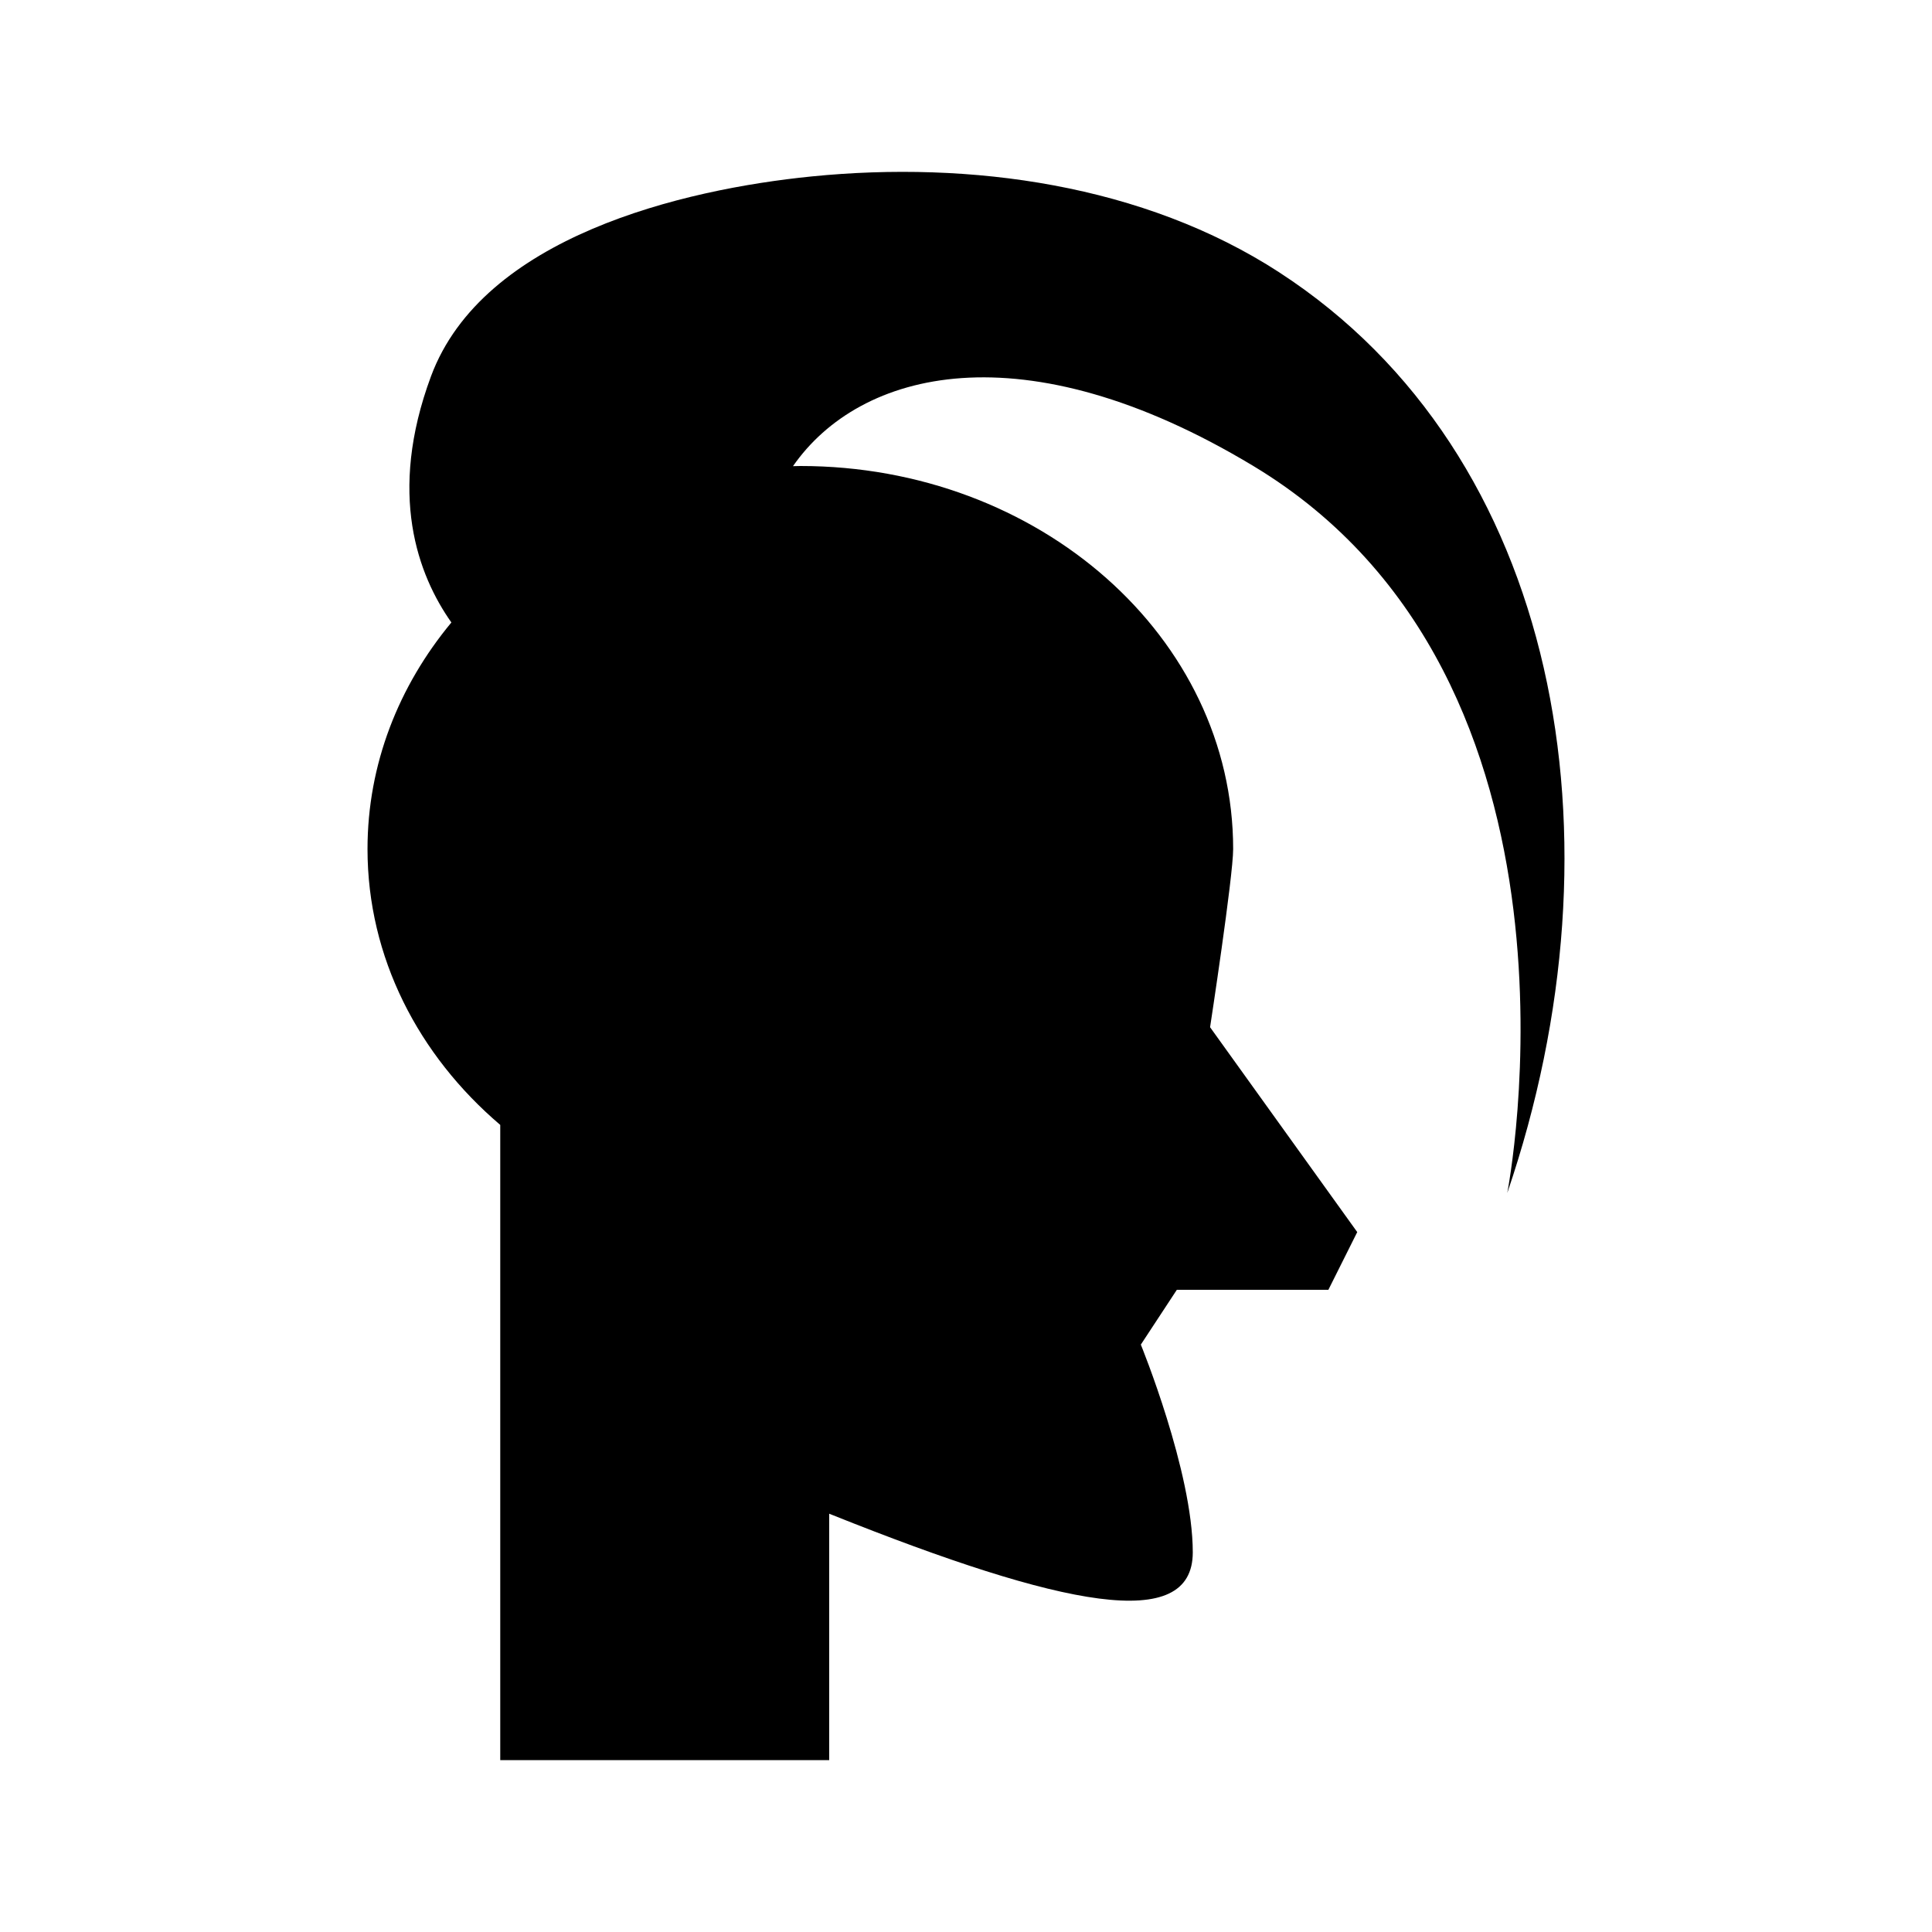
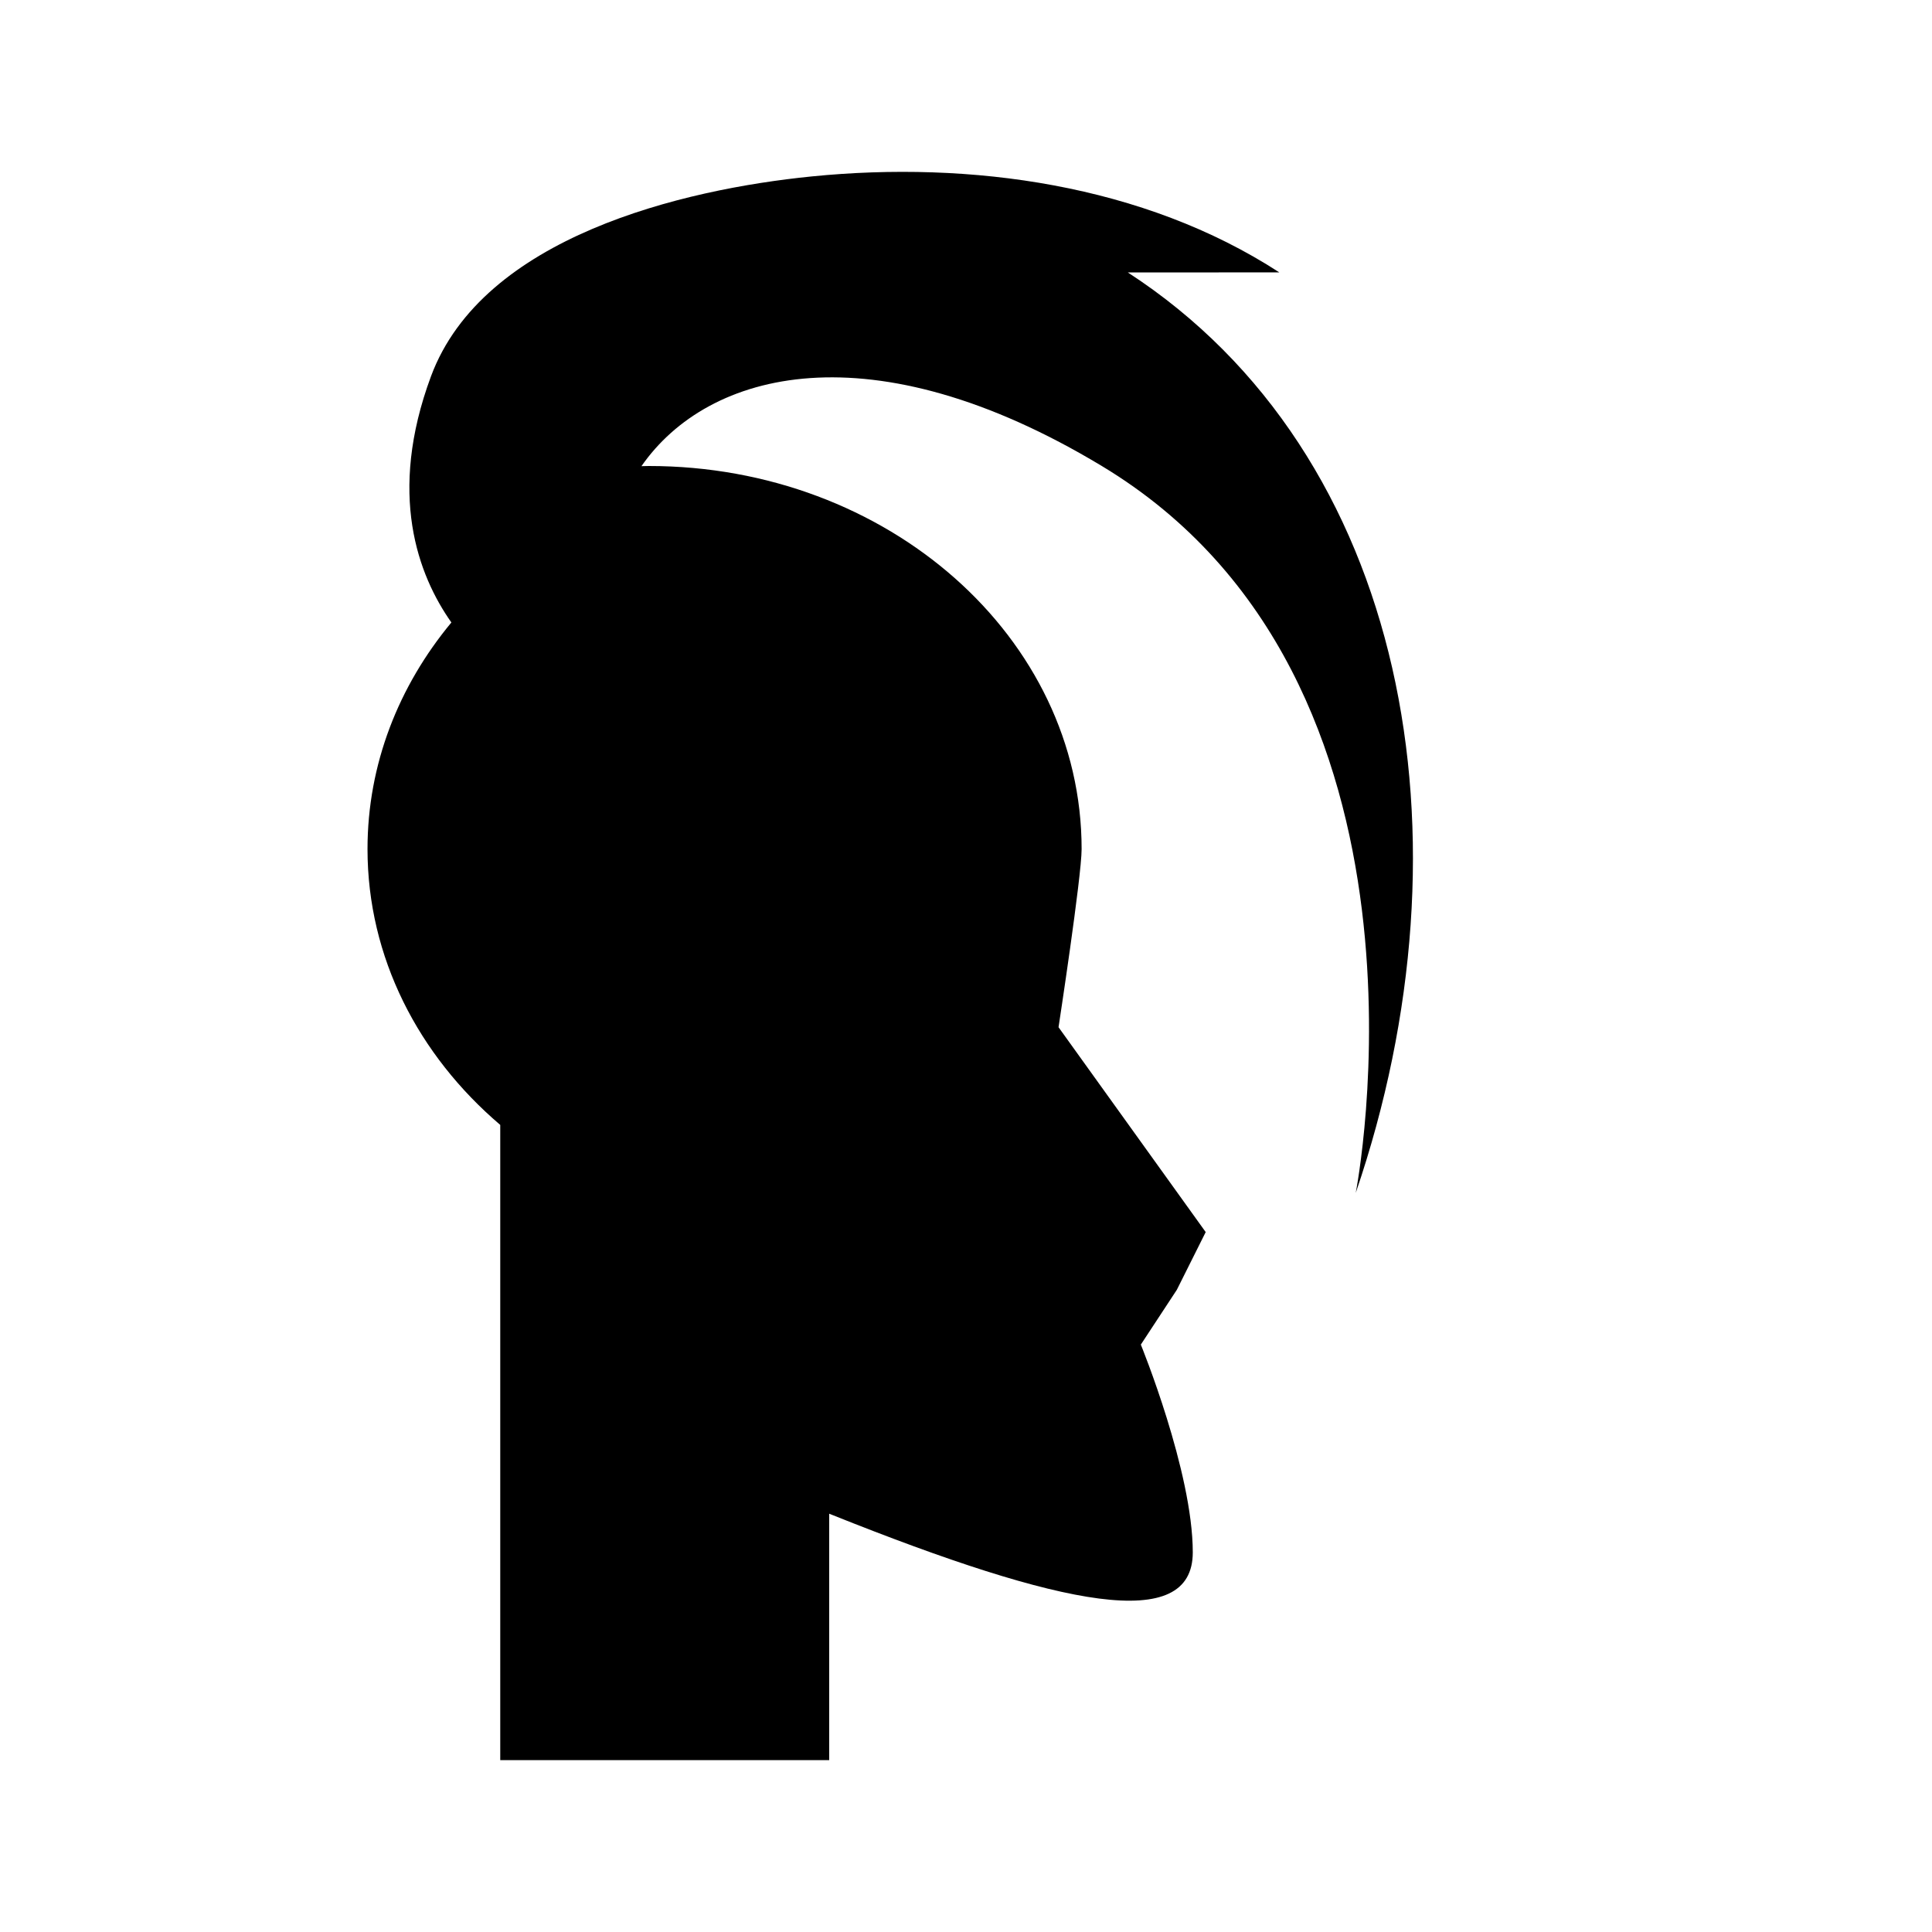
<svg xmlns="http://www.w3.org/2000/svg" fill="#000000" width="800px" height="800px" version="1.1" viewBox="144 144 512 512">
-   <path d="m483.04 216.19c-35.938-23.34-81.906-29.629-123.89-25.438-34.301 3.426-87.215 16.031-100.93 52.965-11.594 31.219-3.422 52.727 5.402 65.246-13.961 16.816-22.227 37.57-22.227 60.039 0 28.727 13.504 54.648 35.176 73.113v168.34l87.176-0.004v-65.305c0.262 0.105 0.5 0.199 0.766 0.309 61.176 24.469 95.586 31.352 95.586 9.941 0-21.41-13.766-55.059-13.766-55.059l9.543-14.527h40.16l7.648-15.293-39-54.293s6.117-39.941 6.117-47.219c0-56.062-51.355-101.51-114.7-101.51-0.652 0-1.297 0.035-1.949 0.043 17.672-25.426 60.969-36.809 122-0.043 94.059 56.652 67.293 192.64 67.293 192.64 32.121-94.062 13.766-195.77-60.406-243.94z" />
+   <path d="m483.04 216.19c-35.938-23.34-81.906-29.629-123.89-25.438-34.301 3.426-87.215 16.031-100.93 52.965-11.594 31.219-3.422 52.727 5.402 65.246-13.961 16.816-22.227 37.57-22.227 60.039 0 28.727 13.504 54.648 35.176 73.113v168.34l87.176-0.004v-65.305c0.262 0.105 0.5 0.199 0.766 0.309 61.176 24.469 95.586 31.352 95.586 9.941 0-21.41-13.766-55.059-13.766-55.059l9.543-14.527l7.648-15.293-39-54.293s6.117-39.941 6.117-47.219c0-56.062-51.355-101.51-114.7-101.51-0.652 0-1.297 0.035-1.949 0.043 17.672-25.426 60.969-36.809 122-0.043 94.059 56.652 67.293 192.64 67.293 192.64 32.121-94.062 13.766-195.77-60.406-243.94z" />
</svg>